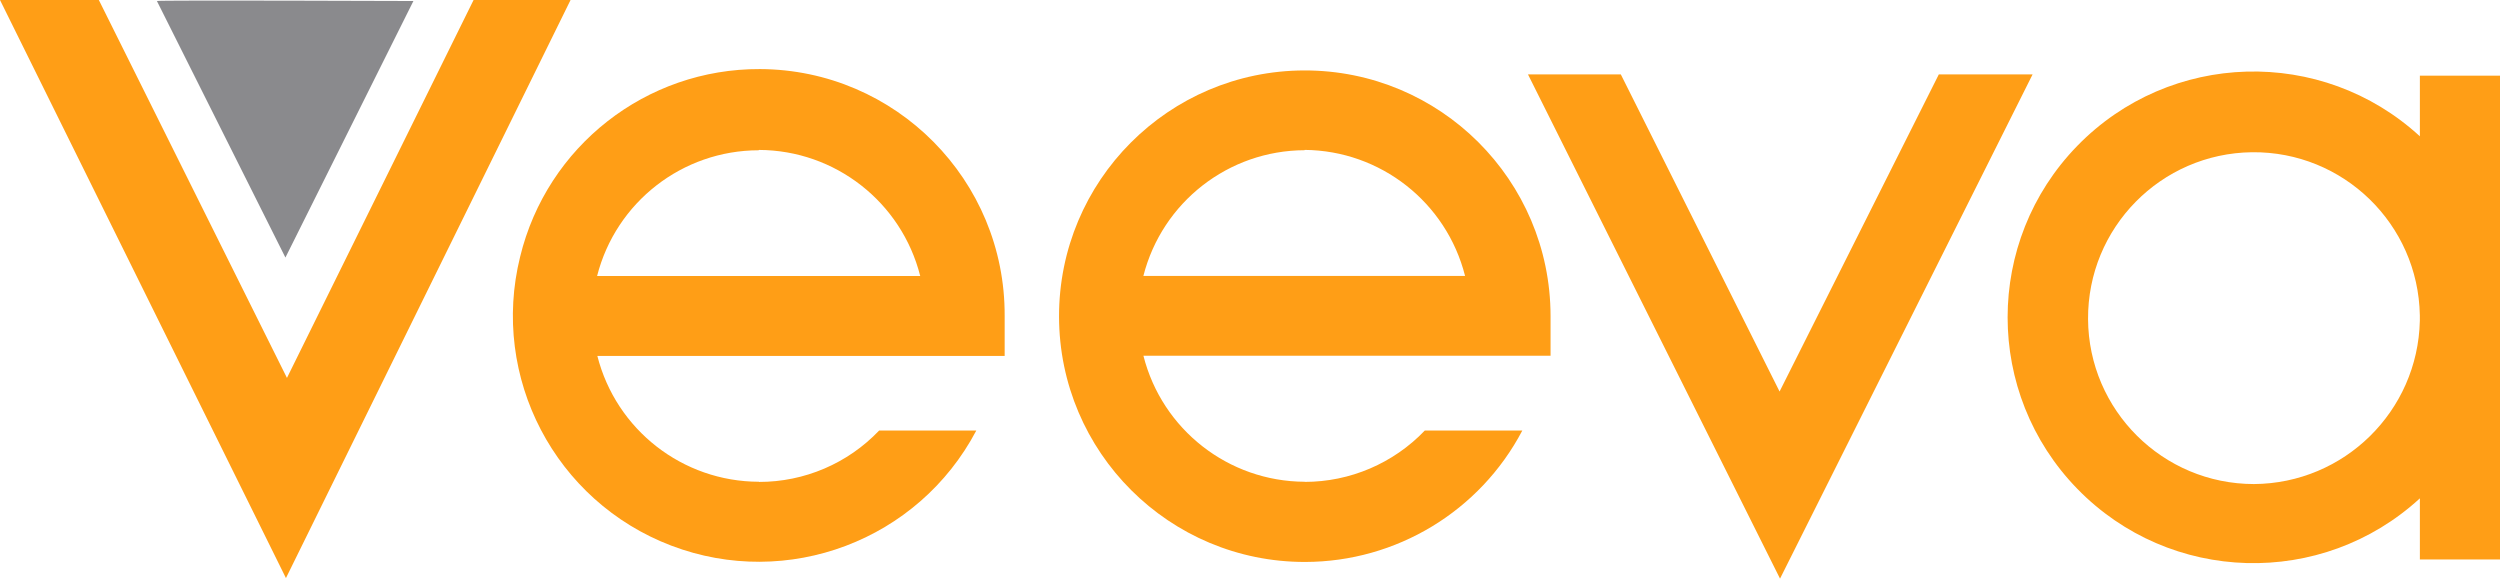
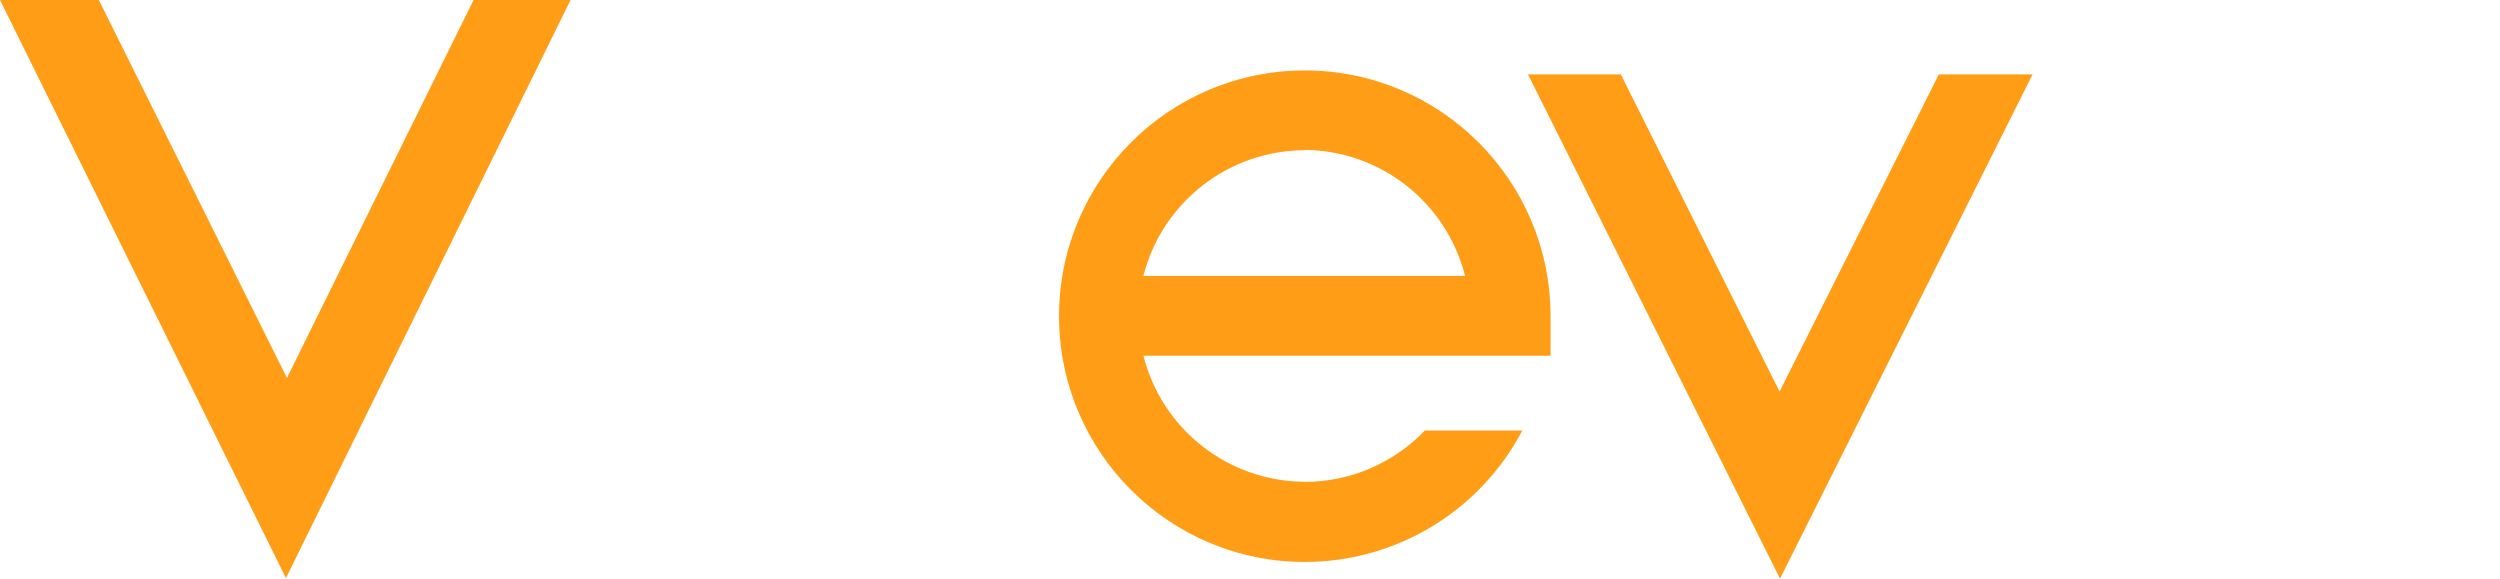
<svg xmlns="http://www.w3.org/2000/svg" id="a" viewBox="0 0 71.763 16.61">
  <polygon points="16.378 0 8.208 16.594 0 0 2.837 0 8.237 10.848 13.594 0 16.378 0 16.378 0" fill="#ff9e16" />
  <polygon points="58.347 2.136 55.654 2.136 51.083 11.239 46.526 2.136 43.861 2.136 51.096 16.61 58.346 2.136 58.347 2.136" fill="#ff9e16" />
  <path d="M37.451,13.829c-2.188-.009-4.092-1.497-4.629-3.618h11.687v-1.145c-.006-3.896-3.169-7.05-7.065-7.044-3.896,.006-7.05,3.169-7.044,7.065,.006,3.896,3.169,7.05,7.065,7.044,2.617-.004,5.017-1.456,6.234-3.773h-2.799c-.9,.942-2.147,1.475-3.45,1.475m0-9.53c2.179,.019,4.07,1.505,4.605,3.617h-9.234c.54-2.117,2.444-3.601,4.629-3.608" fill="#ff9e16" />
-   <path d="M71.763,9.097V2.173h-2.3v1.74c-2.814-2.584-7.172-2.461-9.836,.276-2.664,2.739-2.664,7.101,0,9.84,2.664,2.738,7.023,2.86,9.836,.276v1.754h2.3v-6.941m-7.063,4.777c-2.619-.002-4.746-2.117-4.762-4.736-.014-2.619,2.089-4.758,4.708-4.789,2.619-.028,4.77,2.062,4.816,4.681v.158c-.058,2.593-2.169,4.67-4.763,4.686" fill="#ff9e16" />
-   <path d="M21.785,13.829c-2.19-.004-4.098-1.49-4.638-3.612h11.692v-1.15c.017-3.896-3.128-7.068-7.024-7.084-3.266-.014-6.114,2.215-6.885,5.389-.857,3.463,1.005,7.021,4.34,8.291s7.092-.149,8.755-3.304h-2.789c-.899,.944-2.146,1.477-3.45,1.475m0-9.53c2.188,.009,4.092,1.497,4.629,3.618h-9.275c.541-2.12,2.45-3.605,4.638-3.608" fill="#ff9e16" />
-   <path d="M4.504,.029l3.689,7.364L11.867,.029S4.502,.001,4.502,.029h.001Z" fill="#8a8a8d" />
</svg>